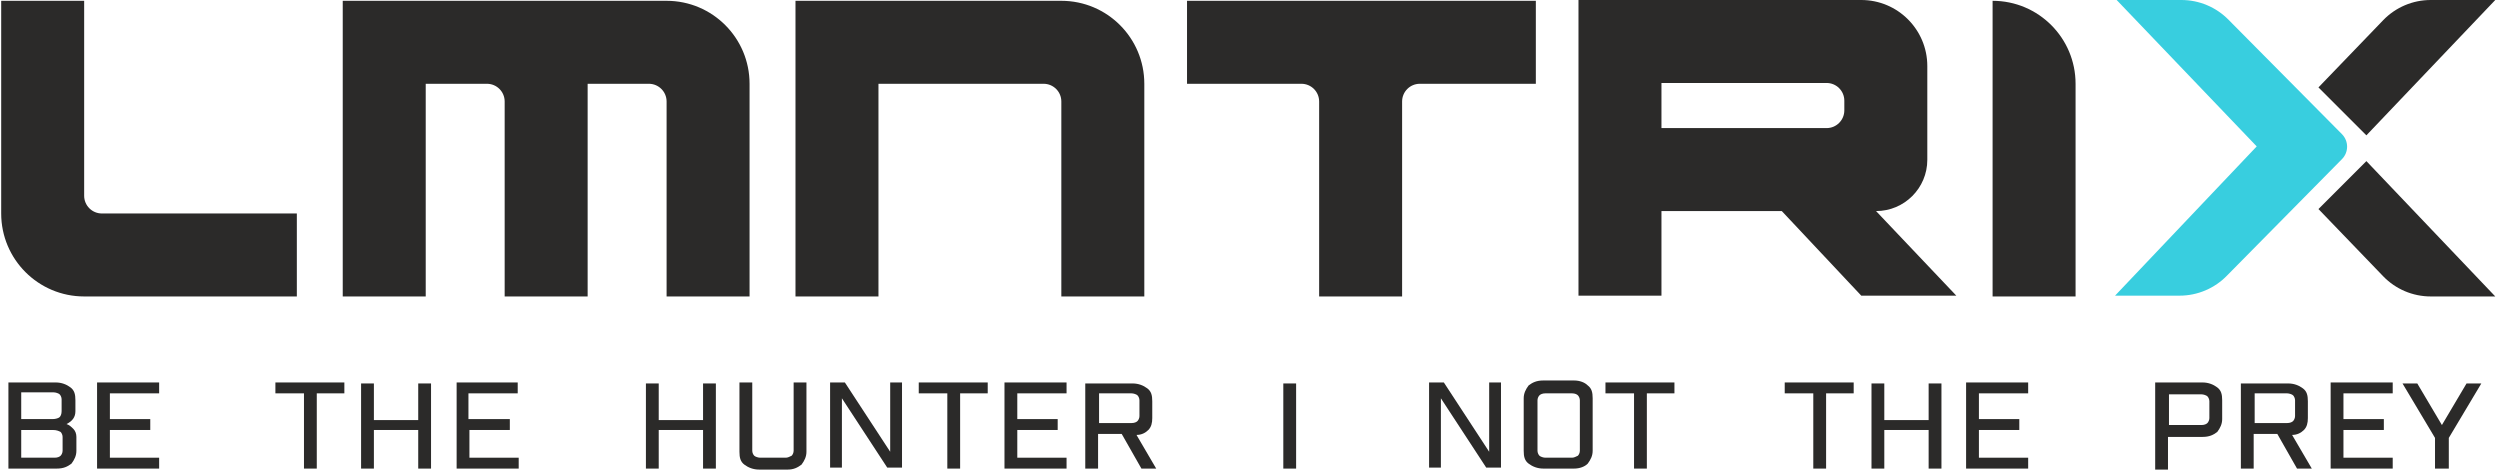
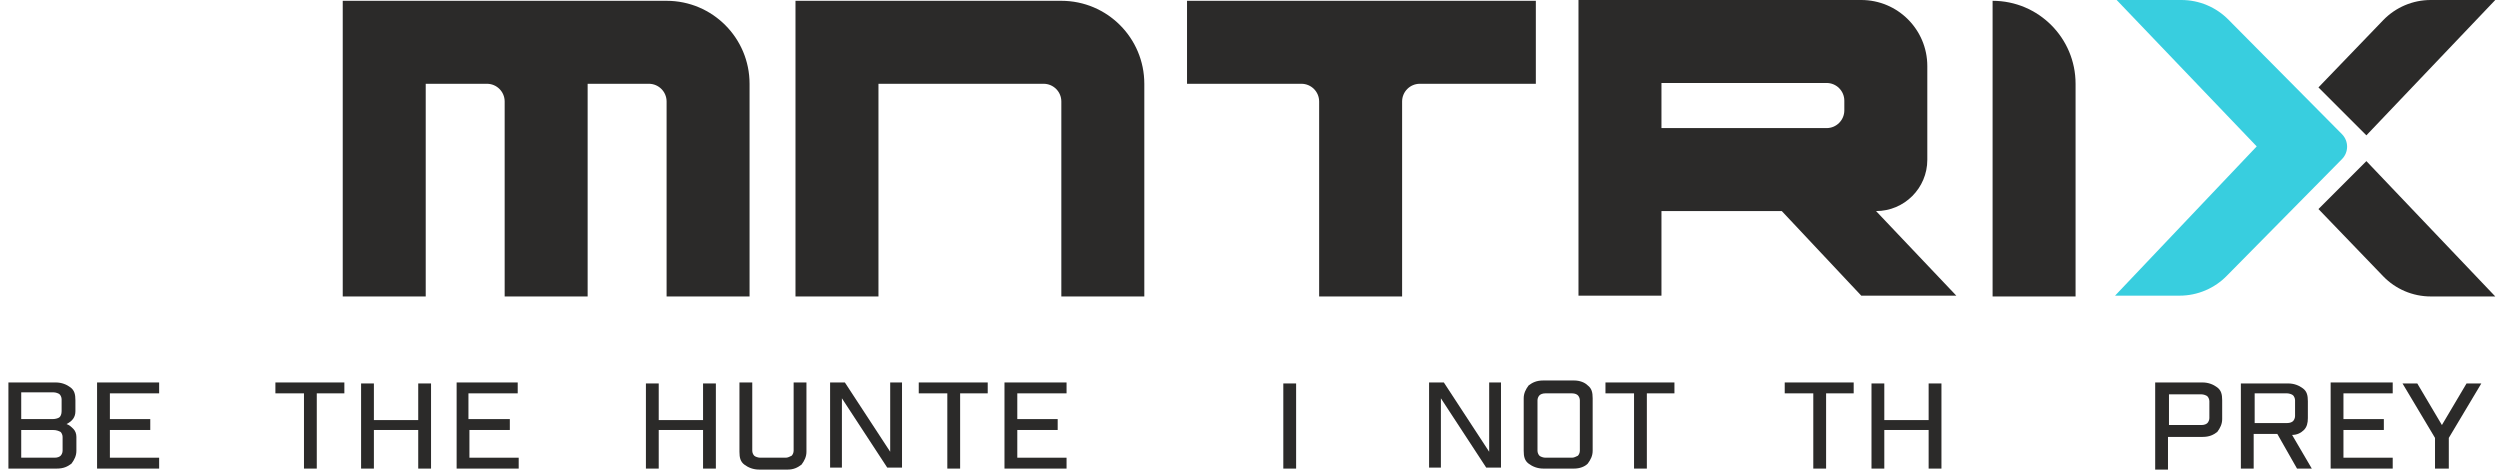
<svg xmlns="http://www.w3.org/2000/svg" width="378" height="71" viewBox="0 0 378 71" fill="none">
-   <path d="M12.725 0.122H0.18V32.278C0.18 39.207 5.797 44.824 12.725 44.824H44.882V32.278H15.405C13.925 32.278 12.725 31.079 12.725 29.599V0.122Z" fill="#2B2A29" />
  <path d="M350.55 31.608L357.798 24.361L377.286 44.824H367.527C364.812 44.824 362.215 43.72 360.332 41.765L350.55 31.608Z" fill="#2B2A29" />
  <path d="M51.822 0.122V44.824H64.369V12.668H73.626C75.106 12.668 76.305 13.867 76.305 15.347V44.824H88.851V12.668H98.108C99.588 12.668 100.789 13.867 100.789 15.347V44.824H113.334V12.668C113.334 5.739 107.717 0.122 100.789 0.122H51.822Z" fill="#2B2A29" />
  <path d="M160.474 0.122H120.278V44.824H132.824V12.668H157.794C159.274 12.668 160.474 13.867 160.474 15.347V44.824H173.02V12.668C173.02 5.739 167.403 0.122 160.474 0.122Z" fill="#2B2A29" />
  <path d="M232.219 12.668V0.122H179.478V12.668H196.774C198.254 12.668 199.454 13.867 199.454 15.347V44.824H211.999V15.347C211.999 13.867 213.199 12.668 214.679 12.668H232.219Z" fill="#2B2A29" />
  <path d="M313.826 12.668C313.826 5.739 308.209 0.122 301.28 0.122V44.824H313.826V12.668Z" fill="#2B2A29" />
  <path d="M357.798 20.463L350.55 13.216L360.332 3.059C362.215 1.104 364.812 0 367.527 0H377.286L357.798 20.463Z" fill="#2B2A29" />
  <path d="M320.04 0H329.828C332.526 0 335.109 1.091 336.989 3.025L354.105 20.286C355.139 21.329 355.141 23.01 354.11 24.055L336.751 41.64C334.868 43.597 332.269 44.703 329.553 44.703H319.796L341.216 22.136L320.04 0Z" fill="#38CEDF" />
  <path fill-rule="evenodd" clip-rule="evenodd" d="M281.421 0C286.937 0 291.409 4.472 291.409 9.988V24.163C291.409 28.443 287.939 31.913 283.658 31.913L295.793 44.702H281.421L269.407 31.913H251.213V44.702H238.667V0H281.421ZM276.183 19.367C277.663 19.367 278.862 18.167 278.862 16.687V15.225C278.862 13.745 277.663 12.546 276.183 12.546H251.213V19.367H276.183Z" fill="#2B2A29" />
  <path d="M1.272 57.828H8.422C9.316 57.828 10.061 58.127 10.657 58.576C11.253 59.025 11.402 59.624 11.402 60.522V62.169C11.402 63.067 10.955 63.666 10.061 64.115C10.508 64.264 10.806 64.564 11.104 64.863C11.402 65.162 11.551 65.611 11.551 66.061V68.156C11.551 68.904 11.253 69.503 10.806 70.102C10.21 70.551 9.614 70.85 8.571 70.85H1.272V57.828ZM3.209 63.366H7.975C8.422 63.366 8.869 63.216 9.018 63.067C9.167 62.917 9.316 62.618 9.316 62.169V60.372C9.316 60.073 9.167 59.774 9.018 59.624C8.869 59.474 8.422 59.325 8.124 59.325H3.209V63.366V63.366ZM3.209 69.204H8.273C8.72 69.204 9.018 69.054 9.167 68.904C9.316 68.755 9.465 68.456 9.465 68.156V66.061C9.465 65.761 9.316 65.462 9.167 65.312C8.869 65.162 8.571 65.013 7.975 65.013H3.209V69.204Z" fill="#2B2A29" />
  <path d="M14.677 57.828H24.062V59.474H16.614V63.366H22.721V65.013H16.614V69.204H24.062V70.85H14.677V57.828Z" fill="#2B2A29" />
  <path d="M52.217 59.474H47.897V70.85H45.961V59.474H41.641V57.828H52.068V59.474H52.217Z" fill="#2B2A29" />
  <path d="M54.596 70.851V57.978H56.533V63.516H63.236V57.978H65.173V70.851H63.236V65.013H56.533V70.851H54.596Z" fill="#2B2A29" />
  <path d="M68.893 57.828H78.278V59.474H70.829V63.366H77.086V65.013H70.978V69.204H78.427V70.85H69.042V57.828H68.893Z" fill="#2B2A29" />
  <path d="M97.662 70.851V57.978H99.599V63.516H106.302V57.978H108.239V70.851H106.302V65.013H99.599V70.851H97.662Z" fill="#2B2A29" />
  <path d="M121.935 57.828V68.306C121.935 69.054 121.637 69.653 121.19 70.252C120.594 70.701 119.998 71 119.104 71H114.784C113.891 71 113.146 70.701 112.55 70.252C111.954 69.803 111.805 69.204 111.805 68.306V57.828H113.742V68.156C113.742 68.456 113.891 68.755 114.04 68.904C114.189 69.054 114.635 69.204 114.933 69.204H118.807C119.104 69.204 119.402 69.054 119.7 68.904C119.849 68.755 119.998 68.456 119.998 68.156V57.828H121.935Z" fill="#2B2A29" />
  <path d="M134.597 57.828H136.384V70.701H134.15L127.297 60.223V70.701H125.51V57.828H127.744L134.597 68.306V57.828Z" fill="#2B2A29" />
  <path d="M149.491 59.474H145.171V70.85H143.235V59.474H138.915V57.828H149.343V59.474H149.491Z" fill="#2B2A29" />
  <path d="M151.878 57.828H161.263V59.474H153.815V63.366H159.922V65.013H153.815V69.204H161.263V70.85H151.878V57.828Z" fill="#2B2A29" />
-   <path d="M174.818 70.851H172.583L169.604 65.612H166.029V70.851H164.092V57.978H171.243C172.136 57.978 172.881 58.277 173.477 58.726C174.073 59.175 174.222 59.774 174.222 60.672V63.217C174.222 63.965 174.073 64.564 173.626 65.013C173.179 65.462 172.583 65.761 171.838 65.761L174.818 70.851ZM166.178 63.965H171.094C171.54 63.965 171.838 63.816 171.987 63.666C172.136 63.516 172.285 63.217 172.285 62.917V60.523C172.285 60.223 172.136 59.924 171.987 59.774C171.838 59.624 171.392 59.475 171.094 59.475H166.178V63.965Z" fill="#2B2A29" />
  <path d="M194.037 70.851V57.978H195.973V70.851H194.037Z" fill="#2B2A29" />
  <path d="M225.163 57.828H226.95V70.701H224.716L217.863 60.223V70.701H216.076V57.828H218.31L225.163 68.306V57.828Z" fill="#2B2A29" />
  <path d="M237.981 70.85H233.363C232.469 70.85 231.724 70.551 231.128 70.102C230.533 69.653 230.384 69.054 230.384 68.156V60.223C230.384 59.474 230.682 58.876 231.128 58.277C231.724 57.828 232.32 57.528 233.363 57.528H237.981C238.875 57.528 239.62 57.828 240.066 58.277C240.662 58.726 240.811 59.325 240.811 60.223V68.156C240.811 68.905 240.513 69.503 240.066 70.102C239.62 70.551 238.875 70.85 237.981 70.85ZM232.469 60.522V68.156C232.469 68.456 232.618 68.755 232.767 68.905C232.916 69.054 233.363 69.204 233.661 69.204H237.683C237.981 69.204 238.279 69.054 238.577 68.905C238.726 68.755 238.875 68.456 238.875 68.156V60.522C238.875 60.223 238.726 59.923 238.577 59.774C238.428 59.624 238.13 59.474 237.683 59.474H233.661C233.214 59.474 232.916 59.624 232.767 59.774C232.618 59.923 232.469 60.223 232.469 60.522Z" fill="#2B2A29" />
  <path d="M253.324 59.474H249.004V70.85H247.067V59.474H242.747V57.828H253.175V59.474H253.324Z" fill="#2B2A29" />
  <path d="M280.426 59.474H276.106V70.85H274.17V59.474H269.85V57.828H280.277V59.474H280.426Z" fill="#2B2A29" />
  <path d="M282.97 70.851V57.978H284.907V63.516H291.61V57.978H293.547V70.851H291.61V65.013H284.907V70.851H282.97Z" fill="#2B2A29" />
-   <path d="M297.274 57.828H306.659V59.474H299.211V63.366H305.319V65.013H299.211V69.204H306.659V70.85H297.274V57.828Z" fill="#2B2A29" />
  <path d="M325.864 57.828H333.014C333.908 57.828 334.653 58.127 335.248 58.576C335.844 59.025 335.993 59.624 335.993 60.522V63.366C335.993 64.115 335.695 64.713 335.248 65.312C334.653 65.761 334.057 66.061 333.014 66.061H327.8V71H325.864V57.828ZM327.949 64.264H332.865C333.312 64.264 333.61 64.115 333.759 63.965C333.908 63.815 334.057 63.516 334.057 63.216V60.672C334.057 60.372 333.908 60.073 333.759 59.923C333.61 59.774 333.163 59.624 332.865 59.624H327.949V64.264Z" fill="#2B2A29" />
  <path d="M349.545 70.851H347.31L344.331 65.612H340.756V70.851H338.819V57.978H345.969C346.863 57.978 347.608 58.277 348.204 58.726C348.8 59.175 348.949 59.774 348.949 60.672V63.217C348.949 63.965 348.8 64.564 348.353 65.013C347.906 65.462 347.31 65.761 346.565 65.761L349.545 70.851ZM340.905 63.965H345.82C346.267 63.965 346.565 63.816 346.714 63.666C346.863 63.516 347.012 63.217 347.012 62.917V60.523C347.012 60.223 346.863 59.924 346.714 59.774C346.565 59.624 346.118 59.475 345.82 59.475H340.905V63.965V63.965Z" fill="#2B2A29" />
  <path d="M352.393 57.828H361.778V59.474H354.33V63.366H360.437V65.013H354.33V69.204H361.778V70.85H352.393V57.828Z" fill="#2B2A29" />
  <path d="M370.111 70.851H368.174V66.211L363.259 57.978H365.493L369.217 64.265L372.941 57.978H375.176L370.26 66.211V70.851H370.111Z" fill="#2B2A29" />
</svg>